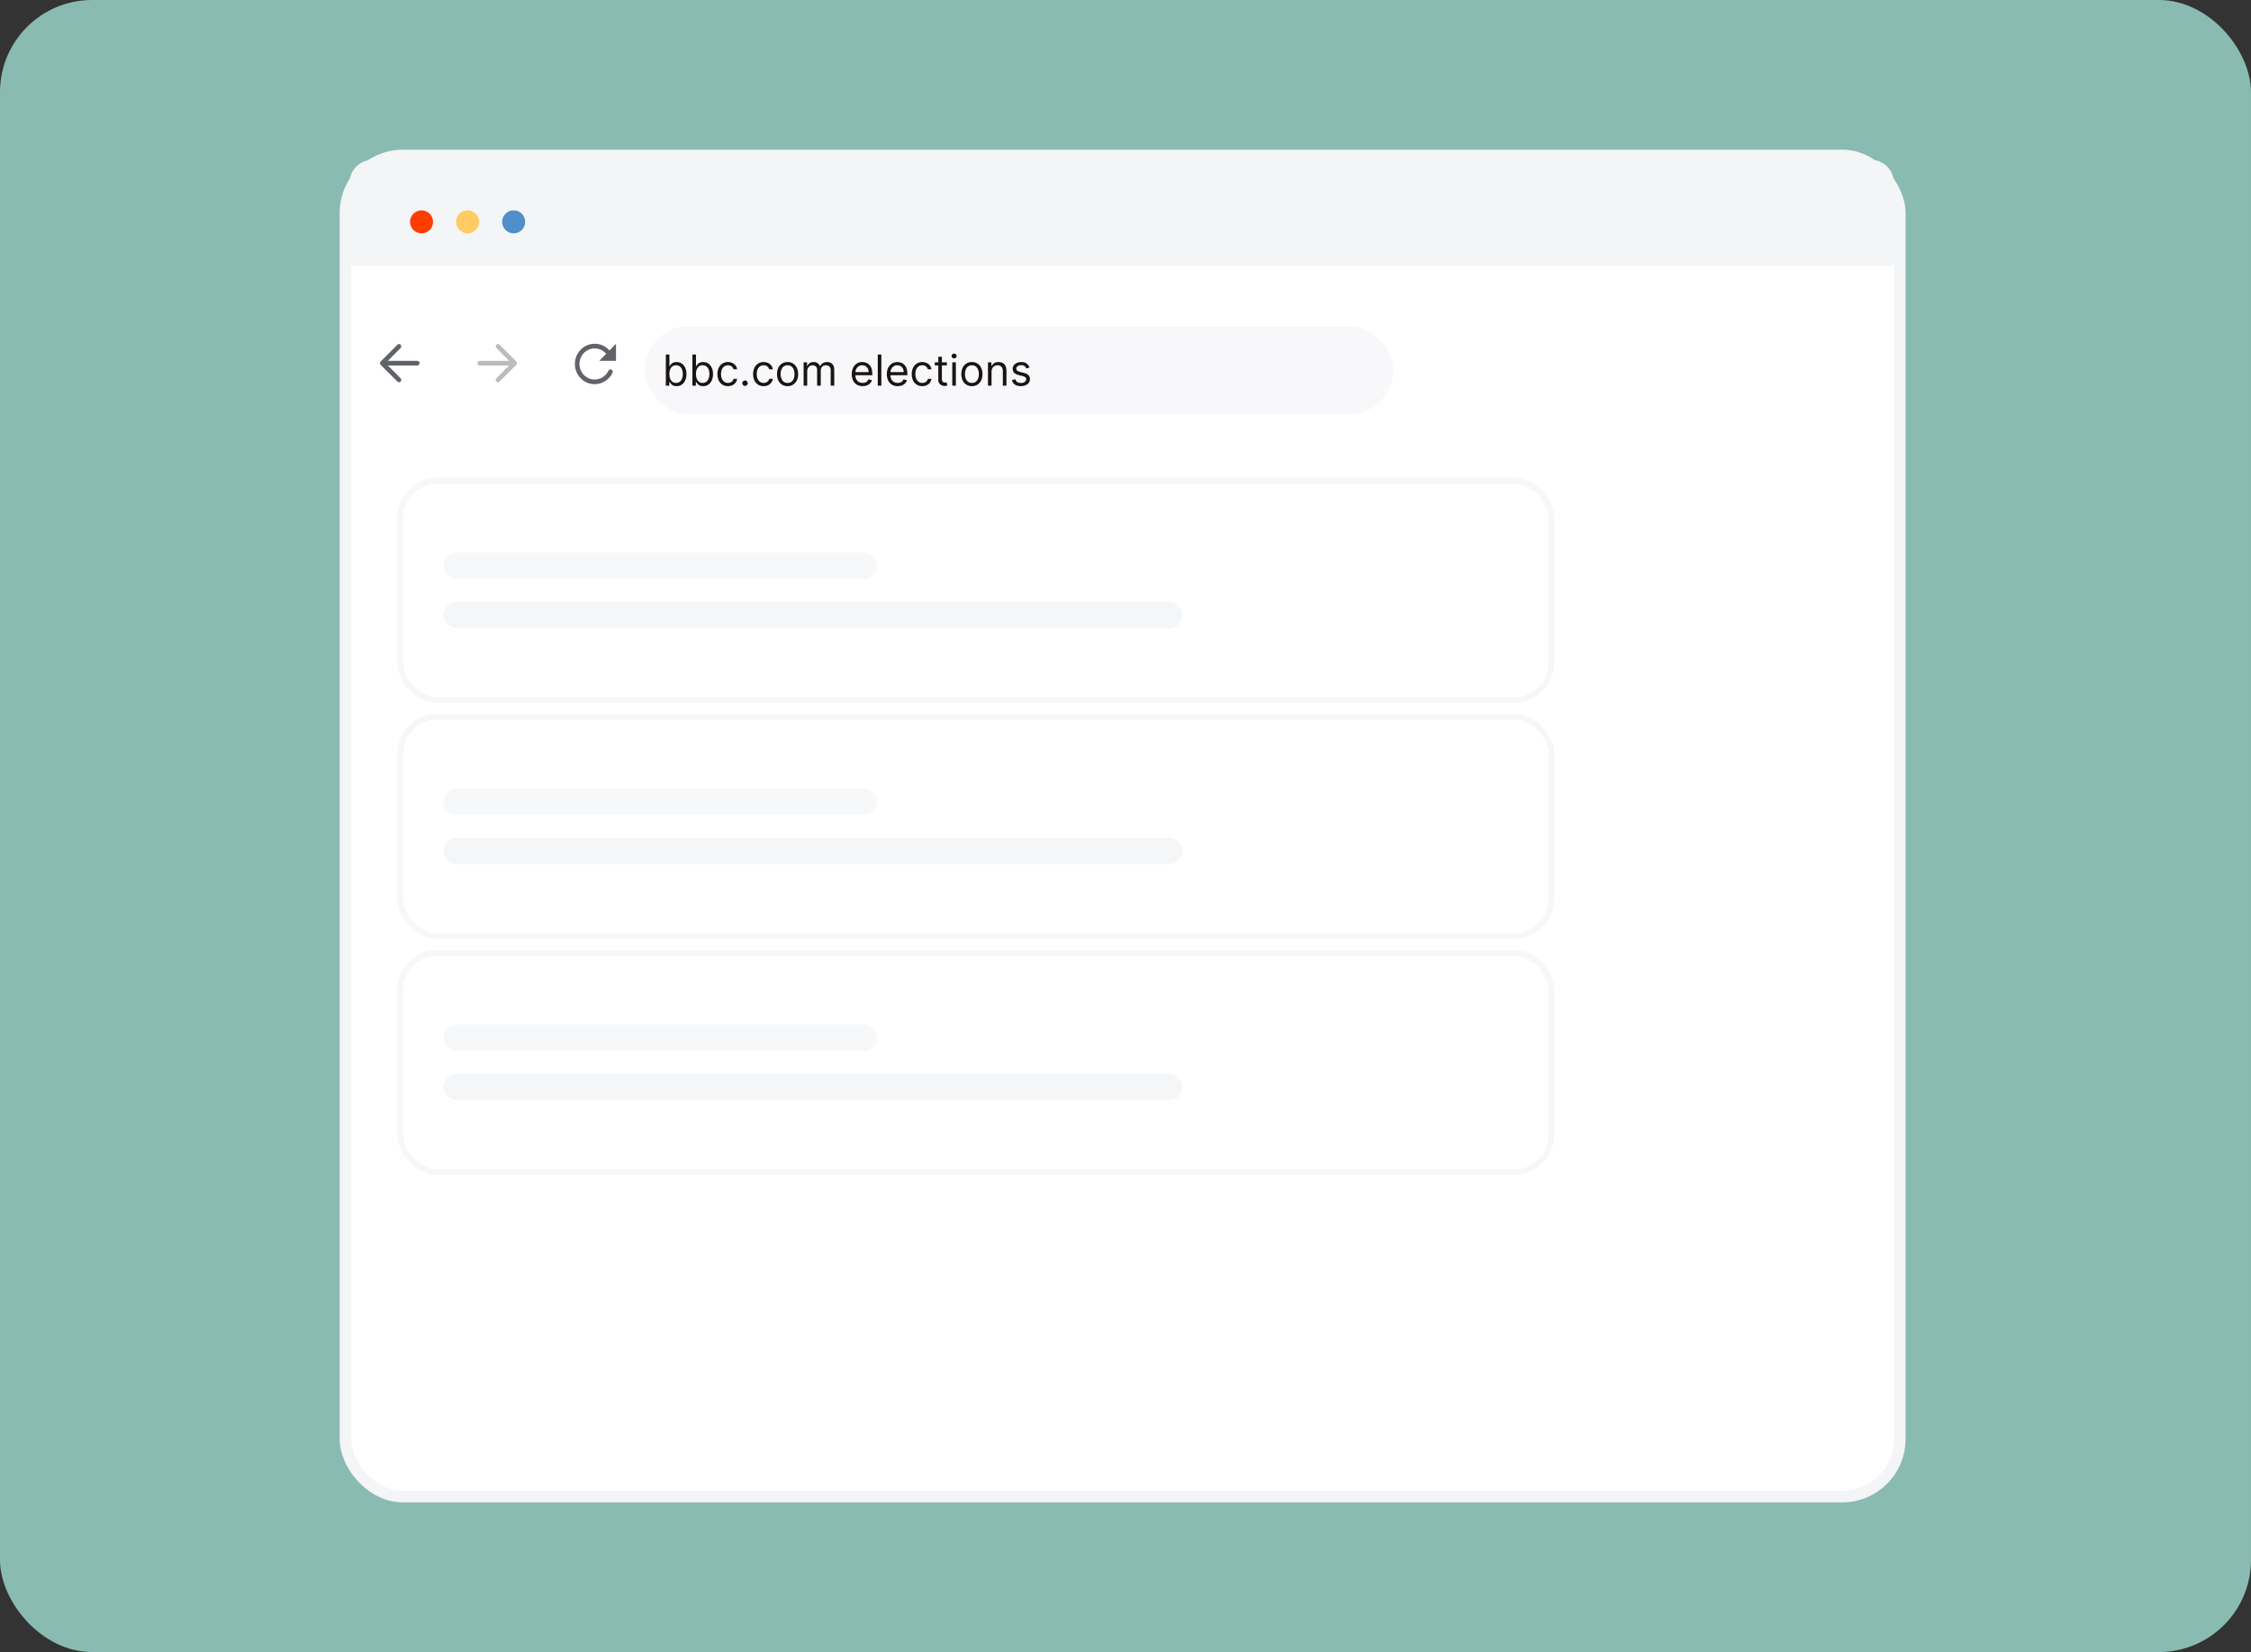
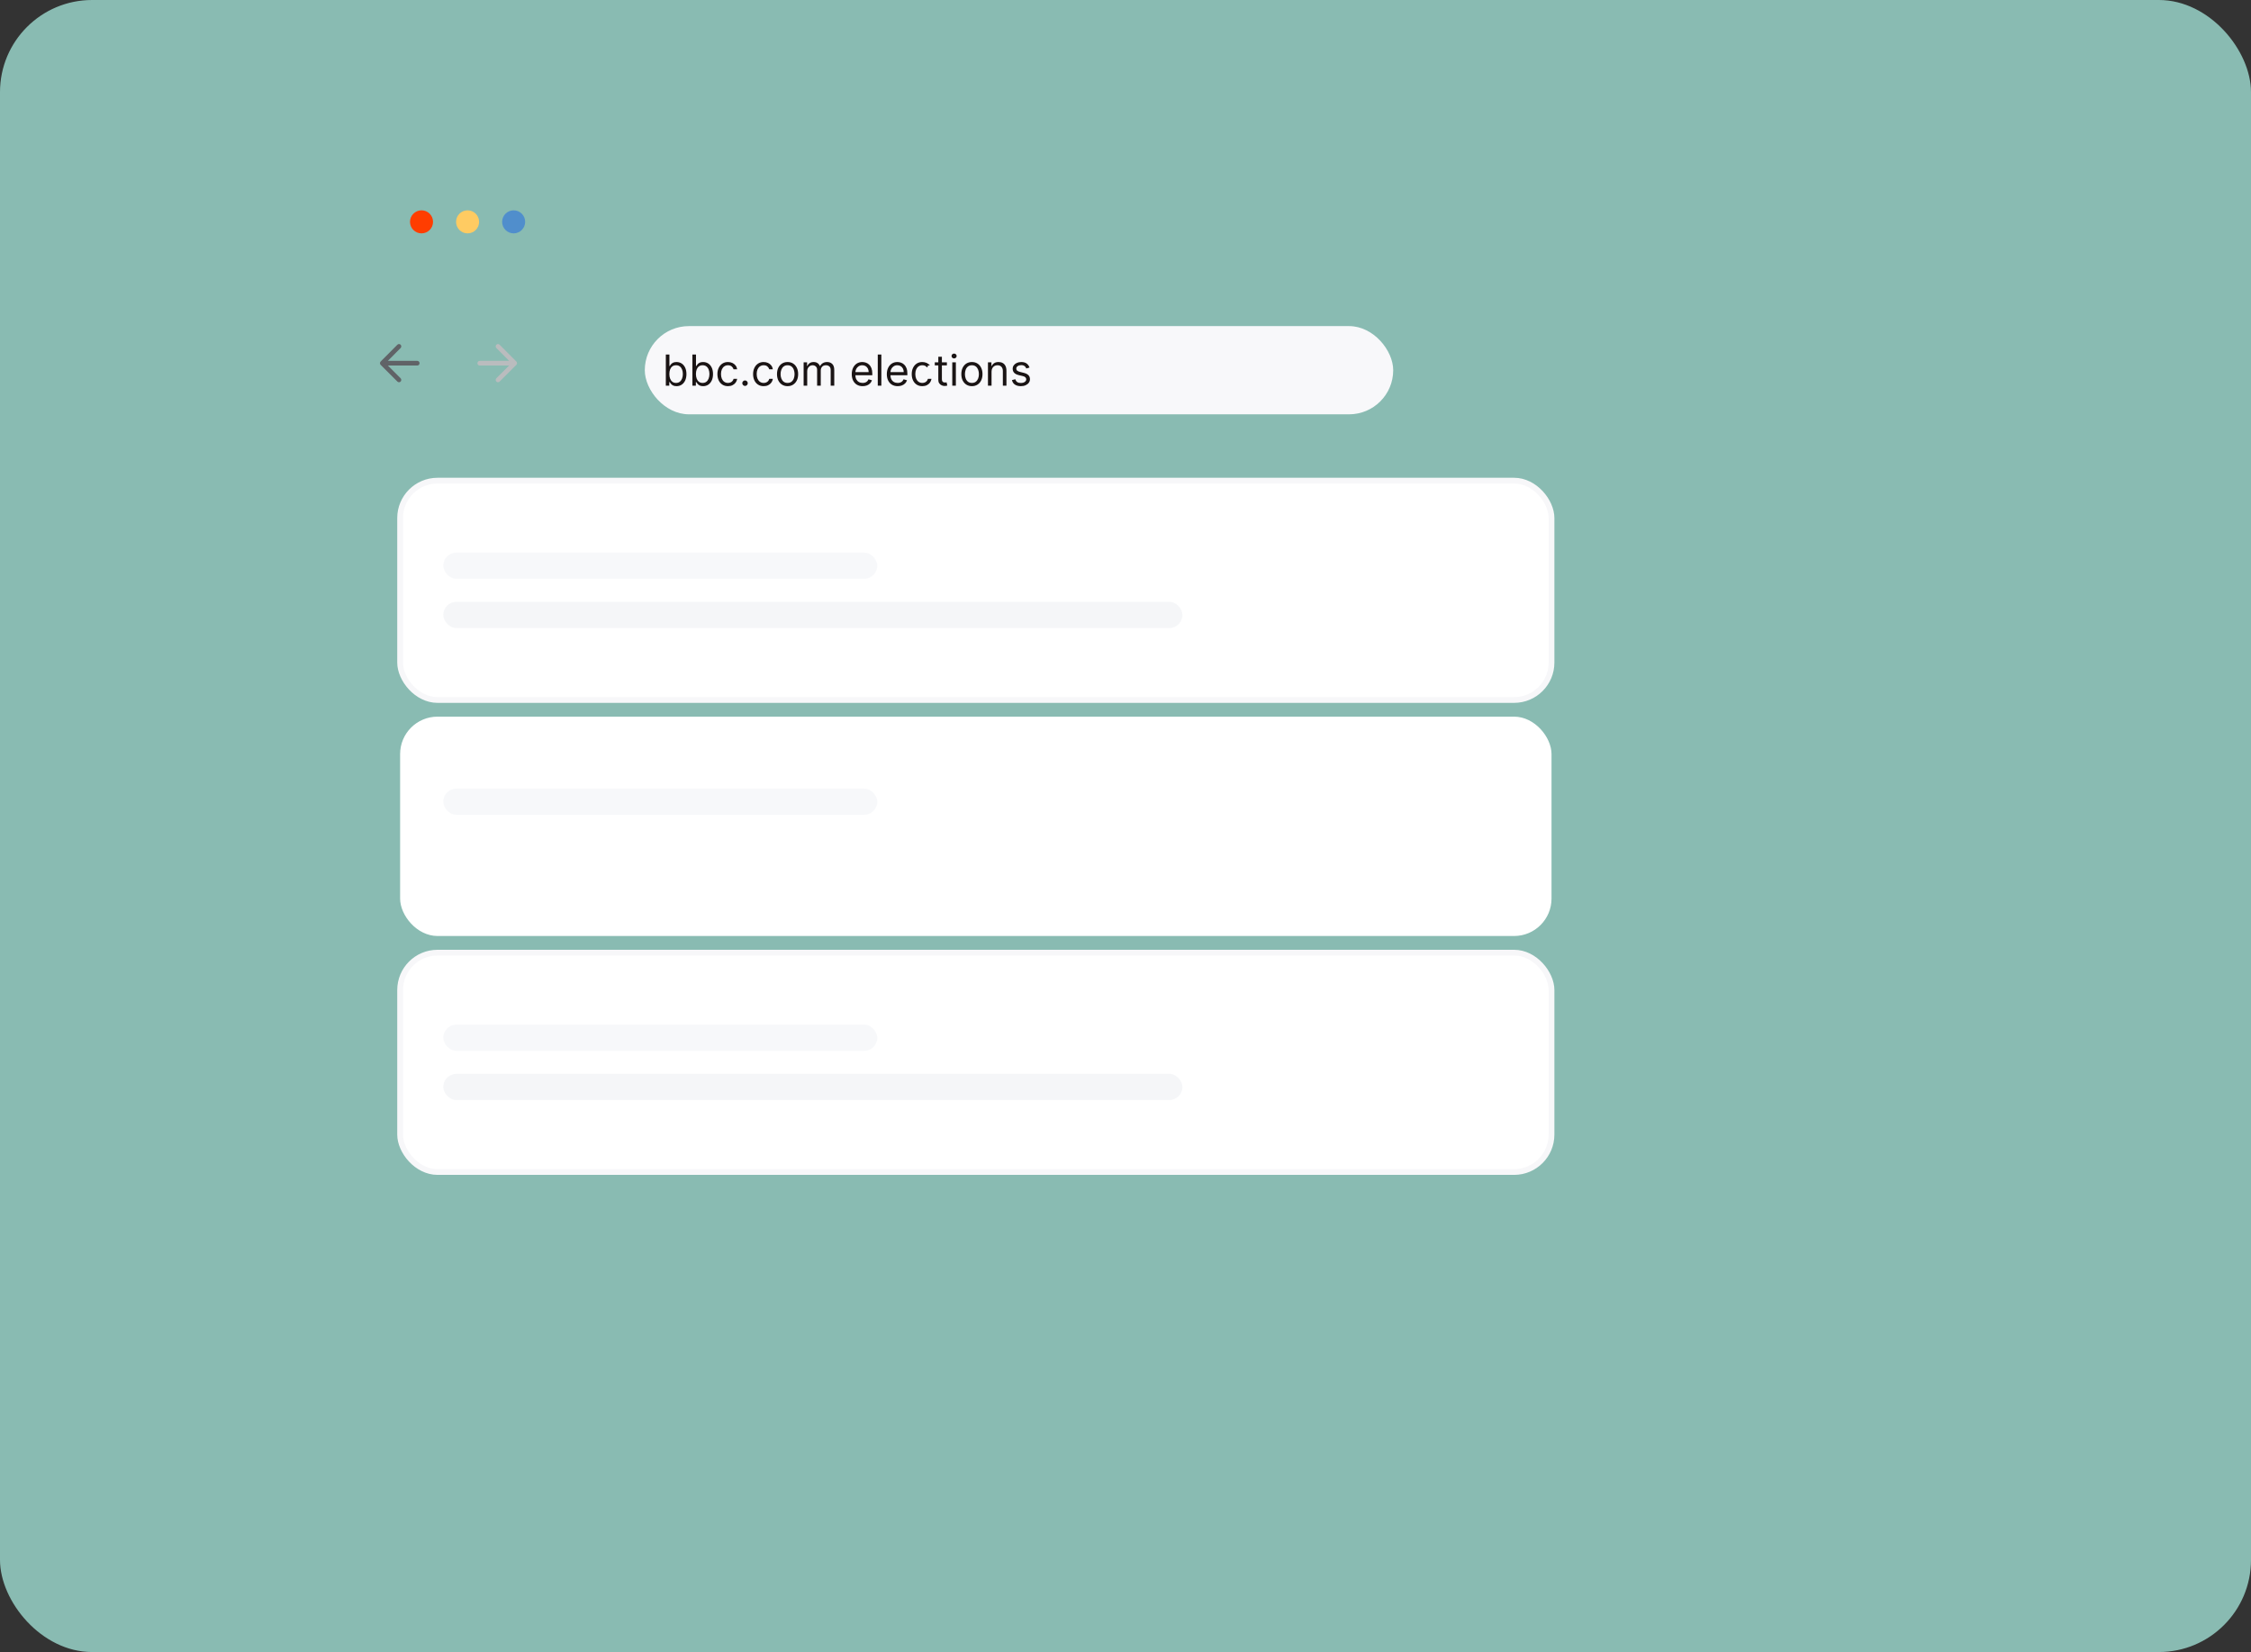
<svg xmlns="http://www.w3.org/2000/svg" width="391" height="287" viewBox="0 0 391 287" fill="none">
  <rect x="0" y="0" width="391" height="287" fill="#333333" stroke="none" />
  <g clip-path="url(#clip0_1834_1815)">
    <rect width="391" height="287" rx="16" fill="#89BBB2" />
    <g clip-path="url(#clip1_1834_1815)">
      <rect x="60" y="27" width="270" height="233" rx="10" fill="white" stroke="#F3F5F7" stroke-width="2" />
    </g>
    <path fill-rule="evenodd" clip-rule="evenodd" d="M69.589 59.889C69.743 60.049 69.741 60.306 69.585 60.463L67.366 62.69H72.481C72.7 62.69 72.877 62.872 72.877 63.096C72.877 63.32 72.7 63.501 72.481 63.501H67.371L69.584 65.711C69.74 65.868 69.743 66.124 69.59 66.284C69.437 66.445 69.186 66.448 69.029 66.291L66.12 63.386C66.043 63.31 66 63.205 66 63.096C66 62.987 66.043 62.883 66.119 62.807L69.028 59.884C69.185 59.727 69.436 59.73 69.589 59.889Z" fill="#606367" />
    <path fill-rule="evenodd" clip-rule="evenodd" d="M86.217 59.889C86.064 60.049 86.066 60.306 86.222 60.463L88.44 62.69H83.326C83.107 62.69 82.929 62.872 82.929 63.096C82.929 63.32 83.107 63.501 83.326 63.501H88.436L86.223 65.711C86.066 65.868 86.063 66.124 86.216 66.284C86.37 66.445 86.621 66.448 86.778 66.291L89.687 63.386C89.763 63.31 89.806 63.205 89.807 63.096C89.807 62.987 89.764 62.883 89.688 62.807L86.778 59.884C86.622 59.727 86.371 59.73 86.217 59.889Z" fill="#BABCBE" />
-     <path d="M100.652 63.231C100.652 61.738 101.836 60.528 103.297 60.528C104.094 60.528 104.81 60.889 105.295 61.46L104.091 62.69H107V59.717L105.857 60.885C105.228 60.169 104.314 59.717 103.297 59.717C101.398 59.717 99.858 61.29 99.858 63.231C99.858 65.171 101.398 66.744 103.297 66.744C104.661 66.744 105.839 65.933 106.394 64.759C106.49 64.557 106.407 64.315 106.21 64.217C106.013 64.12 105.775 64.204 105.68 64.406C105.252 65.311 104.345 65.933 103.297 65.933C101.836 65.933 100.652 64.724 100.652 63.231Z" fill="#606367" />
-     <path d="M60.72 31.757C60.72 29.548 62.511 27.757 64.72 27.757H324.964C327.173 27.757 328.964 29.548 328.964 31.757V46.204H60.72V31.757Z" fill="#F3F5F7" />
    <circle cx="73.22" cy="38.541" r="2" fill="#FF3D00" />
    <circle cx="81.22" cy="38.541" r="2" fill="#FFCB62" />
    <circle cx="89.22" cy="38.541" r="2" fill="#508ECC" />
    <rect x="112" y="56.652" width="130" height="15.326" rx="7.663" fill="#F8F8FA" />
-     <path d="M115.655 67V61.594H116.278V63.59H116.33C116.376 63.519 116.439 63.429 116.52 63.32C116.603 63.209 116.721 63.111 116.874 63.025C117.029 62.937 117.238 62.893 117.502 62.893C117.844 62.893 118.145 62.978 118.405 63.149C118.666 63.319 118.869 63.561 119.015 63.875C119.161 64.188 119.234 64.557 119.234 64.983C119.234 65.413 119.161 65.785 119.015 66.1C118.869 66.413 118.666 66.656 118.408 66.828C118.149 66.999 117.851 67.085 117.513 67.085C117.253 67.085 117.044 67.041 116.887 66.955C116.731 66.867 116.61 66.768 116.526 66.657C116.441 66.544 116.376 66.451 116.33 66.377H116.256V67H115.655ZM116.267 64.973C116.267 65.279 116.312 65.549 116.402 65.783C116.491 66.015 116.623 66.198 116.795 66.329C116.967 66.46 117.179 66.525 117.428 66.525C117.689 66.525 117.906 66.456 118.08 66.319C118.256 66.18 118.388 65.993 118.476 65.759C118.566 65.524 118.611 65.261 118.611 64.973C118.611 64.688 118.567 64.431 118.479 64.202C118.393 63.971 118.262 63.789 118.086 63.656C117.912 63.52 117.692 63.452 117.428 63.452C117.175 63.452 116.962 63.517 116.79 63.645C116.617 63.772 116.487 63.949 116.399 64.178C116.311 64.405 116.267 64.67 116.267 64.973ZM120.271 67V61.594H120.894V63.59H120.947C120.993 63.519 121.056 63.429 121.137 63.32C121.22 63.209 121.338 63.111 121.491 63.025C121.646 62.937 121.855 62.893 122.119 62.893C122.461 62.893 122.761 62.978 123.022 63.149C123.282 63.319 123.486 63.561 123.632 63.875C123.778 64.188 123.851 64.557 123.851 64.983C123.851 65.413 123.778 65.785 123.632 66.1C123.486 66.413 123.283 66.656 123.025 66.828C122.766 66.999 122.468 67.085 122.13 67.085C121.869 67.085 121.661 67.041 121.504 66.955C121.347 66.867 121.227 66.768 121.142 66.657C121.058 66.544 120.993 66.451 120.947 66.377H120.873V67H120.271ZM120.884 64.973C120.884 65.279 120.929 65.549 121.018 65.783C121.108 66.015 121.239 66.198 121.412 66.329C121.584 66.46 121.795 66.525 122.045 66.525C122.306 66.525 122.523 66.456 122.697 66.319C122.873 66.18 123.005 65.993 123.093 65.759C123.183 65.524 123.228 65.261 123.228 64.973C123.228 64.688 123.184 64.431 123.096 64.202C123.01 63.971 122.878 63.789 122.703 63.656C122.528 63.52 122.309 63.452 122.045 63.452C121.792 63.452 121.579 63.517 121.406 63.645C121.234 63.772 121.104 63.949 121.016 64.178C120.928 64.405 120.884 64.67 120.884 64.973ZM126.451 67.085C126.071 67.085 125.743 66.995 125.469 66.815C125.194 66.636 124.983 66.388 124.835 66.073C124.688 65.758 124.614 65.399 124.614 64.994C124.614 64.582 124.689 64.219 124.841 63.904C124.994 63.587 125.207 63.34 125.479 63.162C125.754 62.983 126.074 62.893 126.44 62.893C126.725 62.893 126.982 62.946 127.211 63.051C127.44 63.157 127.627 63.304 127.773 63.495C127.919 63.685 128.01 63.906 128.045 64.16H127.422C127.375 63.975 127.269 63.811 127.105 63.669C126.944 63.525 126.725 63.452 126.451 63.452C126.208 63.452 125.995 63.516 125.812 63.642C125.631 63.767 125.489 63.944 125.387 64.173C125.287 64.4 125.237 64.666 125.237 64.973C125.237 65.286 125.286 65.559 125.384 65.791C125.485 66.023 125.625 66.204 125.807 66.332C125.99 66.461 126.204 66.525 126.451 66.525C126.613 66.525 126.76 66.497 126.892 66.44C127.024 66.384 127.135 66.303 127.227 66.198C127.318 66.092 127.383 65.965 127.422 65.817H128.045C128.01 66.057 127.923 66.272 127.784 66.464C127.647 66.654 127.464 66.805 127.237 66.918C127.012 67.029 126.75 67.085 126.451 67.085ZM129.41 67.042C129.28 67.042 129.168 66.996 129.075 66.902C128.981 66.809 128.935 66.697 128.935 66.567C128.935 66.437 128.981 66.325 129.075 66.232C129.168 66.139 129.28 66.092 129.41 66.092C129.54 66.092 129.652 66.139 129.745 66.232C129.838 66.325 129.885 66.437 129.885 66.567C129.885 66.653 129.863 66.733 129.819 66.805C129.777 66.877 129.72 66.935 129.647 66.979C129.577 67.021 129.498 67.042 129.41 67.042ZM132.65 67.085C132.27 67.085 131.943 66.995 131.668 66.815C131.394 66.636 131.182 66.388 131.035 66.073C130.887 65.758 130.813 65.399 130.813 64.994C130.813 64.582 130.888 64.219 131.04 63.904C131.193 63.587 131.406 63.34 131.679 63.162C131.953 62.983 132.273 62.893 132.639 62.893C132.925 62.893 133.181 62.946 133.41 63.051C133.639 63.157 133.826 63.304 133.972 63.495C134.119 63.685 134.209 63.906 134.244 64.16H133.621C133.574 63.975 133.468 63.811 133.305 63.669C133.143 63.525 132.925 63.452 132.65 63.452C132.407 63.452 132.194 63.516 132.011 63.642C131.83 63.767 131.688 63.944 131.586 64.173C131.486 64.4 131.436 64.666 131.436 64.973C131.436 65.286 131.485 65.559 131.584 65.791C131.684 66.023 131.825 66.204 132.006 66.332C132.189 66.461 132.404 66.525 132.65 66.525C132.812 66.525 132.959 66.497 133.091 66.44C133.223 66.384 133.335 66.303 133.426 66.198C133.518 66.092 133.583 65.965 133.621 65.817H134.244C134.209 66.057 134.122 66.272 133.983 66.464C133.846 66.654 133.664 66.805 133.437 66.918C133.211 67.029 132.949 67.085 132.65 67.085ZM136.802 67.085C136.436 67.085 136.115 66.997 135.839 66.823C135.564 66.649 135.35 66.405 135.195 66.092C135.042 65.779 134.965 65.413 134.965 64.994C134.965 64.572 135.042 64.203 135.195 63.888C135.35 63.573 135.564 63.328 135.839 63.154C136.115 62.98 136.436 62.893 136.802 62.893C137.168 62.893 137.489 62.98 137.763 63.154C138.039 63.328 138.254 63.573 138.407 63.888C138.562 64.203 138.639 64.572 138.639 64.994C138.639 65.413 138.562 65.779 138.407 66.092C138.254 66.405 138.039 66.649 137.763 66.823C137.489 66.997 137.168 67.085 136.802 67.085ZM136.802 66.525C137.08 66.525 137.309 66.454 137.489 66.311C137.668 66.168 137.801 65.981 137.887 65.749C137.973 65.516 138.016 65.265 138.016 64.994C138.016 64.723 137.973 64.47 137.887 64.236C137.801 64.002 137.668 63.813 137.489 63.669C137.309 63.525 137.08 63.452 136.802 63.452C136.524 63.452 136.295 63.525 136.116 63.669C135.936 63.813 135.804 64.002 135.717 64.236C135.631 64.47 135.588 64.723 135.588 64.994C135.588 65.265 135.631 65.516 135.717 65.749C135.804 65.981 135.936 66.168 136.116 66.311C136.295 66.454 136.524 66.525 136.802 66.525ZM139.59 67V62.946H140.192V63.579H140.245C140.329 63.363 140.466 63.194 140.654 63.075C140.842 62.953 141.069 62.893 141.332 62.893C141.6 62.893 141.823 62.953 142 63.075C142.18 63.194 142.32 63.363 142.42 63.579H142.462C142.566 63.37 142.722 63.203 142.929 63.08C143.137 62.955 143.386 62.893 143.677 62.893C144.039 62.893 144.336 63.006 144.566 63.233C144.797 63.459 144.912 63.809 144.912 64.286V67H144.289V64.286C144.289 63.987 144.207 63.773 144.043 63.645C143.88 63.517 143.687 63.452 143.465 63.452C143.18 63.452 142.959 63.538 142.803 63.711C142.646 63.882 142.568 64.098 142.568 64.36V67H141.934V64.223C141.934 63.993 141.86 63.807 141.71 63.666C141.56 63.524 141.368 63.452 141.132 63.452C140.97 63.452 140.819 63.495 140.678 63.582C140.539 63.668 140.426 63.788 140.34 63.941C140.256 64.092 140.213 64.267 140.213 64.466V67H139.59ZM149.841 67.085C149.451 67.085 149.114 66.998 148.83 66.826C148.549 66.652 148.332 66.409 148.178 66.097C148.027 65.784 147.951 65.42 147.951 65.004C147.951 64.589 148.027 64.223 148.178 63.906C148.332 63.588 148.544 63.34 148.817 63.162C149.092 62.983 149.412 62.893 149.778 62.893C149.989 62.893 150.198 62.928 150.404 62.998C150.61 63.069 150.797 63.183 150.966 63.341C151.135 63.498 151.269 63.706 151.37 63.964C151.47 64.223 151.52 64.542 151.52 64.92V65.184H148.395V64.645H150.887C150.887 64.417 150.841 64.213 150.749 64.033C150.66 63.853 150.531 63.712 150.364 63.608C150.199 63.504 150.003 63.452 149.778 63.452C149.53 63.452 149.315 63.514 149.134 63.637C148.954 63.758 148.816 63.917 148.72 64.112C148.623 64.308 148.574 64.517 148.574 64.74V65.1C148.574 65.406 148.627 65.665 148.733 65.878C148.84 66.089 148.989 66.25 149.179 66.361C149.369 66.47 149.59 66.525 149.841 66.525C150.005 66.525 150.153 66.502 150.285 66.456C150.419 66.409 150.534 66.338 150.631 66.245C150.727 66.15 150.802 66.032 150.855 65.891L151.457 66.06C151.394 66.264 151.287 66.444 151.137 66.599C150.988 66.752 150.803 66.871 150.583 66.958C150.363 67.042 150.116 67.085 149.841 67.085ZM153.091 61.594V67H152.468V61.594H153.091ZM155.932 67.085C155.541 67.085 155.204 66.998 154.921 66.826C154.639 66.652 154.422 66.409 154.269 66.097C154.117 65.784 154.042 65.42 154.042 65.004C154.042 64.589 154.117 64.223 154.269 63.906C154.422 63.588 154.635 63.34 154.908 63.162C155.182 62.983 155.502 62.893 155.868 62.893C156.08 62.893 156.288 62.928 156.494 62.998C156.7 63.069 156.887 63.183 157.056 63.341C157.225 63.498 157.36 63.706 157.46 63.964C157.56 64.223 157.611 64.542 157.611 64.92V65.184H154.485V64.645H156.977C156.977 64.417 156.931 64.213 156.84 64.033C156.75 63.853 156.622 63.712 156.454 63.608C156.289 63.504 156.094 63.452 155.868 63.452C155.62 63.452 155.406 63.514 155.224 63.637C155.045 63.758 154.907 63.917 154.81 64.112C154.713 64.308 154.665 64.517 154.665 64.74V65.1C154.665 65.406 154.718 65.665 154.823 65.878C154.93 66.089 155.079 66.25 155.269 66.361C155.459 66.47 155.68 66.525 155.932 66.525C156.095 66.525 156.243 66.502 156.375 66.456C156.509 66.409 156.624 66.338 156.721 66.245C156.818 66.15 156.893 66.032 156.945 65.891L157.547 66.06C157.484 66.264 157.377 66.444 157.228 66.599C157.078 66.752 156.893 66.871 156.673 66.958C156.454 67.042 156.206 67.085 155.932 67.085ZM160.205 67.085C159.825 67.085 159.498 66.995 159.223 66.815C158.949 66.636 158.738 66.388 158.59 66.073C158.442 65.758 158.368 65.399 158.368 64.994C158.368 64.582 158.444 64.219 158.595 63.904C158.748 63.587 158.961 63.34 159.234 63.162C159.508 62.983 159.829 62.893 160.195 62.893C160.48 62.893 160.737 62.946 160.966 63.051C161.194 63.157 161.382 63.304 161.528 63.495C161.674 63.685 161.764 63.906 161.8 64.16H161.177C161.129 63.975 161.024 63.811 160.86 63.669C160.698 63.525 160.48 63.452 160.205 63.452C159.962 63.452 159.75 63.516 159.567 63.642C159.385 63.767 159.244 63.944 159.142 64.173C159.041 64.4 158.991 64.666 158.991 64.973C158.991 65.286 159.04 65.559 159.139 65.791C159.239 66.023 159.38 66.204 159.561 66.332C159.744 66.461 159.959 66.525 160.205 66.525C160.367 66.525 160.514 66.497 160.646 66.44C160.778 66.384 160.89 66.303 160.981 66.198C161.073 66.092 161.138 65.965 161.177 65.817H161.8C161.764 66.057 161.677 66.272 161.538 66.464C161.401 66.654 161.219 66.805 160.992 66.918C160.767 67.029 160.505 67.085 160.205 67.085ZM164.474 62.946V63.473H162.372V62.946H164.474ZM162.985 61.974H163.608V65.839C163.608 66.014 163.633 66.147 163.684 66.234C163.737 66.321 163.804 66.379 163.885 66.409C163.968 66.437 164.055 66.451 164.146 66.451C164.215 66.451 164.271 66.447 164.315 66.44C164.359 66.432 164.394 66.425 164.421 66.419L164.548 66.979C164.505 66.995 164.446 67.011 164.371 67.026C164.295 67.044 164.199 67.053 164.083 67.053C163.907 67.053 163.735 67.015 163.566 66.939C163.398 66.864 163.259 66.748 163.149 66.594C163.039 66.439 162.985 66.243 162.985 66.007V61.974ZM165.411 67V62.946H166.034V67H165.411ZM165.727 62.27C165.606 62.27 165.501 62.228 165.413 62.146C165.327 62.063 165.284 61.964 165.284 61.847C165.284 61.731 165.327 61.632 165.413 61.549C165.501 61.466 165.606 61.425 165.727 61.425C165.849 61.425 165.953 61.466 166.039 61.549C166.127 61.632 166.171 61.731 166.171 61.847C166.171 61.964 166.127 62.063 166.039 62.146C165.953 62.228 165.849 62.27 165.727 62.27ZM168.822 67.085C168.456 67.085 168.135 66.997 167.858 66.823C167.584 66.649 167.369 66.405 167.214 66.092C167.061 65.779 166.985 65.413 166.985 64.994C166.985 64.572 167.061 64.203 167.214 63.888C167.369 63.573 167.584 63.328 167.858 63.154C168.135 62.98 168.456 62.893 168.822 62.893C169.188 62.893 169.508 62.98 169.783 63.154C170.059 63.328 170.274 63.573 170.427 63.888C170.582 64.203 170.659 64.572 170.659 64.994C170.659 65.413 170.582 65.779 170.427 66.092C170.274 66.405 170.059 66.649 169.783 66.823C169.508 66.997 169.188 67.085 168.822 67.085ZM168.822 66.525C169.1 66.525 169.329 66.454 169.508 66.311C169.688 66.168 169.82 65.981 169.907 65.749C169.993 65.516 170.036 65.265 170.036 64.994C170.036 64.723 169.993 64.47 169.907 64.236C169.82 64.002 169.688 63.813 169.508 63.669C169.329 63.525 169.1 63.452 168.822 63.452C168.544 63.452 168.315 63.525 168.136 63.669C167.956 63.813 167.823 64.002 167.737 64.236C167.651 64.47 167.608 64.723 167.608 64.994C167.608 65.265 167.651 65.516 167.737 65.749C167.823 65.981 167.956 66.168 168.136 66.311C168.315 66.454 168.544 66.525 168.822 66.525ZM172.233 64.561V67H171.61V62.946H172.212V63.579H172.265C172.36 63.373 172.504 63.208 172.697 63.083C172.891 62.956 173.141 62.893 173.447 62.893C173.722 62.893 173.962 62.949 174.168 63.062C174.374 63.172 174.534 63.341 174.648 63.569C174.763 63.794 174.82 64.079 174.82 64.424V67H174.197V64.466C174.197 64.147 174.114 63.899 173.949 63.722C173.783 63.542 173.556 63.452 173.268 63.452C173.069 63.452 172.891 63.495 172.734 63.582C172.58 63.668 172.457 63.794 172.368 63.959C172.278 64.124 172.233 64.325 172.233 64.561ZM178.83 63.853L178.27 64.012C178.235 63.919 178.183 63.828 178.115 63.74C178.048 63.65 177.956 63.576 177.84 63.518C177.724 63.46 177.575 63.431 177.394 63.431C177.146 63.431 176.939 63.488 176.774 63.603C176.61 63.715 176.528 63.859 176.528 64.033C176.528 64.188 176.585 64.31 176.697 64.4C176.81 64.49 176.986 64.564 177.225 64.624L177.827 64.772C178.19 64.86 178.46 64.995 178.637 65.176C178.815 65.356 178.904 65.587 178.904 65.87C178.904 66.103 178.837 66.31 178.703 66.493C178.571 66.676 178.387 66.82 178.149 66.926C177.911 67.032 177.635 67.085 177.32 67.085C176.907 67.085 176.564 66.995 176.293 66.815C176.022 66.636 175.851 66.374 175.779 66.029L176.37 65.881C176.426 66.099 176.533 66.263 176.689 66.372C176.848 66.481 177.054 66.535 177.31 66.535C177.6 66.535 177.831 66.474 178.001 66.351C178.174 66.226 178.26 66.076 178.26 65.902C178.26 65.761 178.211 65.643 178.112 65.548C178.014 65.451 177.862 65.379 177.658 65.332L176.982 65.173C176.611 65.085 176.338 64.949 176.164 64.764C175.992 64.578 175.905 64.344 175.905 64.065C175.905 63.836 175.97 63.634 176.098 63.458C176.228 63.282 176.405 63.144 176.629 63.043C176.854 62.943 177.109 62.893 177.394 62.893C177.795 62.893 178.11 62.981 178.339 63.157C178.57 63.333 178.733 63.565 178.83 63.853Z" fill="#1A1414" />
+     <path d="M115.655 67V61.594H116.278V63.59H116.33C116.376 63.519 116.439 63.429 116.52 63.32C116.603 63.209 116.721 63.111 116.874 63.025C117.029 62.937 117.238 62.893 117.502 62.893C117.844 62.893 118.145 62.978 118.405 63.149C118.666 63.319 118.869 63.561 119.015 63.875C119.161 64.188 119.234 64.557 119.234 64.983C119.234 65.413 119.161 65.785 119.015 66.1C118.869 66.413 118.666 66.656 118.408 66.828C118.149 66.999 117.851 67.085 117.513 67.085C117.253 67.085 117.044 67.041 116.887 66.955C116.731 66.867 116.61 66.768 116.526 66.657C116.441 66.544 116.376 66.451 116.33 66.377H116.256V67H115.655ZM116.267 64.973C116.267 65.279 116.312 65.549 116.402 65.783C116.491 66.015 116.623 66.198 116.795 66.329C116.967 66.46 117.179 66.525 117.428 66.525C117.689 66.525 117.906 66.456 118.08 66.319C118.256 66.18 118.388 65.993 118.476 65.759C118.566 65.524 118.611 65.261 118.611 64.973C118.611 64.688 118.567 64.431 118.479 64.202C118.393 63.971 118.262 63.789 118.086 63.656C117.912 63.52 117.692 63.452 117.428 63.452C117.175 63.452 116.962 63.517 116.79 63.645C116.617 63.772 116.487 63.949 116.399 64.178C116.311 64.405 116.267 64.67 116.267 64.973ZM120.271 67V61.594H120.894V63.59H120.947C120.993 63.519 121.056 63.429 121.137 63.32C121.22 63.209 121.338 63.111 121.491 63.025C121.646 62.937 121.855 62.893 122.119 62.893C122.461 62.893 122.761 62.978 123.022 63.149C123.282 63.319 123.486 63.561 123.632 63.875C123.778 64.188 123.851 64.557 123.851 64.983C123.851 65.413 123.778 65.785 123.632 66.1C123.486 66.413 123.283 66.656 123.025 66.828C122.766 66.999 122.468 67.085 122.13 67.085C121.869 67.085 121.661 67.041 121.504 66.955C121.347 66.867 121.227 66.768 121.142 66.657C121.058 66.544 120.993 66.451 120.947 66.377H120.873V67H120.271ZM120.884 64.973C120.884 65.279 120.929 65.549 121.018 65.783C121.108 66.015 121.239 66.198 121.412 66.329C121.584 66.46 121.795 66.525 122.045 66.525C122.306 66.525 122.523 66.456 122.697 66.319C122.873 66.18 123.005 65.993 123.093 65.759C123.183 65.524 123.228 65.261 123.228 64.973C123.228 64.688 123.184 64.431 123.096 64.202C123.01 63.971 122.878 63.789 122.703 63.656C122.528 63.52 122.309 63.452 122.045 63.452C121.792 63.452 121.579 63.517 121.406 63.645C121.234 63.772 121.104 63.949 121.016 64.178C120.928 64.405 120.884 64.67 120.884 64.973ZM126.451 67.085C126.071 67.085 125.743 66.995 125.469 66.815C125.194 66.636 124.983 66.388 124.835 66.073C124.688 65.758 124.614 65.399 124.614 64.994C124.614 64.582 124.689 64.219 124.841 63.904C124.994 63.587 125.207 63.34 125.479 63.162C125.754 62.983 126.074 62.893 126.44 62.893C126.725 62.893 126.982 62.946 127.211 63.051C127.44 63.157 127.627 63.304 127.773 63.495C127.919 63.685 128.01 63.906 128.045 64.16H127.422C127.375 63.975 127.269 63.811 127.105 63.669C126.944 63.525 126.725 63.452 126.451 63.452C126.208 63.452 125.995 63.516 125.812 63.642C125.631 63.767 125.489 63.944 125.387 64.173C125.287 64.4 125.237 64.666 125.237 64.973C125.237 65.286 125.286 65.559 125.384 65.791C125.485 66.023 125.625 66.204 125.807 66.332C125.99 66.461 126.204 66.525 126.451 66.525C126.613 66.525 126.76 66.497 126.892 66.44C127.024 66.384 127.135 66.303 127.227 66.198C127.318 66.092 127.383 65.965 127.422 65.817H128.045C128.01 66.057 127.923 66.272 127.784 66.464C127.647 66.654 127.464 66.805 127.237 66.918C127.012 67.029 126.75 67.085 126.451 67.085ZM129.41 67.042C129.28 67.042 129.168 66.996 129.075 66.902C128.981 66.809 128.935 66.697 128.935 66.567C128.935 66.437 128.981 66.325 129.075 66.232C129.168 66.139 129.28 66.092 129.41 66.092C129.54 66.092 129.652 66.139 129.745 66.232C129.838 66.325 129.885 66.437 129.885 66.567C129.885 66.653 129.863 66.733 129.819 66.805C129.777 66.877 129.72 66.935 129.647 66.979C129.577 67.021 129.498 67.042 129.41 67.042ZM132.65 67.085C132.27 67.085 131.943 66.995 131.668 66.815C131.394 66.636 131.182 66.388 131.035 66.073C130.887 65.758 130.813 65.399 130.813 64.994C130.813 64.582 130.888 64.219 131.04 63.904C131.193 63.587 131.406 63.34 131.679 63.162C131.953 62.983 132.273 62.893 132.639 62.893C132.925 62.893 133.181 62.946 133.41 63.051C133.639 63.157 133.826 63.304 133.972 63.495C134.119 63.685 134.209 63.906 134.244 64.16H133.621C133.574 63.975 133.468 63.811 133.305 63.669C133.143 63.525 132.925 63.452 132.65 63.452C132.407 63.452 132.194 63.516 132.011 63.642C131.83 63.767 131.688 63.944 131.586 64.173C131.486 64.4 131.436 64.666 131.436 64.973C131.436 65.286 131.485 65.559 131.584 65.791C131.684 66.023 131.825 66.204 132.006 66.332C132.189 66.461 132.404 66.525 132.65 66.525C132.812 66.525 132.959 66.497 133.091 66.44C133.223 66.384 133.335 66.303 133.426 66.198C133.518 66.092 133.583 65.965 133.621 65.817H134.244C134.209 66.057 134.122 66.272 133.983 66.464C133.846 66.654 133.664 66.805 133.437 66.918C133.211 67.029 132.949 67.085 132.65 67.085ZM136.802 67.085C136.436 67.085 136.115 66.997 135.839 66.823C135.564 66.649 135.35 66.405 135.195 66.092C135.042 65.779 134.965 65.413 134.965 64.994C134.965 64.572 135.042 64.203 135.195 63.888C135.35 63.573 135.564 63.328 135.839 63.154C136.115 62.98 136.436 62.893 136.802 62.893C137.168 62.893 137.489 62.98 137.763 63.154C138.039 63.328 138.254 63.573 138.407 63.888C138.562 64.203 138.639 64.572 138.639 64.994C138.639 65.413 138.562 65.779 138.407 66.092C138.254 66.405 138.039 66.649 137.763 66.823C137.489 66.997 137.168 67.085 136.802 67.085ZM136.802 66.525C137.08 66.525 137.309 66.454 137.489 66.311C137.668 66.168 137.801 65.981 137.887 65.749C137.973 65.516 138.016 65.265 138.016 64.994C138.016 64.723 137.973 64.47 137.887 64.236C137.801 64.002 137.668 63.813 137.489 63.669C137.309 63.525 137.08 63.452 136.802 63.452C136.524 63.452 136.295 63.525 136.116 63.669C135.936 63.813 135.804 64.002 135.717 64.236C135.631 64.47 135.588 64.723 135.588 64.994C135.588 65.265 135.631 65.516 135.717 65.749C135.804 65.981 135.936 66.168 136.116 66.311C136.295 66.454 136.524 66.525 136.802 66.525ZM139.59 67V62.946H140.192V63.579H140.245C140.329 63.363 140.466 63.194 140.654 63.075C140.842 62.953 141.069 62.893 141.332 62.893C141.6 62.893 141.823 62.953 142 63.075C142.18 63.194 142.32 63.363 142.42 63.579H142.462C142.566 63.37 142.722 63.203 142.929 63.08C143.137 62.955 143.386 62.893 143.677 62.893C144.039 62.893 144.336 63.006 144.566 63.233C144.797 63.459 144.912 63.809 144.912 64.286V67H144.289V64.286C144.289 63.987 144.207 63.773 144.043 63.645C143.88 63.517 143.687 63.452 143.465 63.452C143.18 63.452 142.959 63.538 142.803 63.711C142.646 63.882 142.568 64.098 142.568 64.36V67H141.934V64.223C141.934 63.993 141.86 63.807 141.71 63.666C141.56 63.524 141.368 63.452 141.132 63.452C140.97 63.452 140.819 63.495 140.678 63.582C140.539 63.668 140.426 63.788 140.34 63.941C140.256 64.092 140.213 64.267 140.213 64.466V67H139.59ZM149.841 67.085C149.451 67.085 149.114 66.998 148.83 66.826C148.549 66.652 148.332 66.409 148.178 66.097C148.027 65.784 147.951 65.42 147.951 65.004C147.951 64.589 148.027 64.223 148.178 63.906C148.332 63.588 148.544 63.34 148.817 63.162C149.092 62.983 149.412 62.893 149.778 62.893C149.989 62.893 150.198 62.928 150.404 62.998C150.61 63.069 150.797 63.183 150.966 63.341C151.135 63.498 151.269 63.706 151.37 63.964C151.47 64.223 151.52 64.542 151.52 64.92V65.184H148.395V64.645H150.887C150.887 64.417 150.841 64.213 150.749 64.033C150.66 63.853 150.531 63.712 150.364 63.608C150.199 63.504 150.003 63.452 149.778 63.452C149.53 63.452 149.315 63.514 149.134 63.637C148.954 63.758 148.816 63.917 148.72 64.112C148.623 64.308 148.574 64.517 148.574 64.74V65.1C148.574 65.406 148.627 65.665 148.733 65.878C148.84 66.089 148.989 66.25 149.179 66.361C149.369 66.47 149.59 66.525 149.841 66.525C150.005 66.525 150.153 66.502 150.285 66.456C150.419 66.409 150.534 66.338 150.631 66.245C150.727 66.15 150.802 66.032 150.855 65.891L151.457 66.06C151.394 66.264 151.287 66.444 151.137 66.599C150.988 66.752 150.803 66.871 150.583 66.958C150.363 67.042 150.116 67.085 149.841 67.085ZM153.091 61.594V67H152.468V61.594H153.091ZM155.932 67.085C155.541 67.085 155.204 66.998 154.921 66.826C154.639 66.652 154.422 66.409 154.269 66.097C154.117 65.784 154.042 65.42 154.042 65.004C154.042 64.589 154.117 64.223 154.269 63.906C154.422 63.588 154.635 63.34 154.908 63.162C155.182 62.983 155.502 62.893 155.868 62.893C156.08 62.893 156.288 62.928 156.494 62.998C156.7 63.069 156.887 63.183 157.056 63.341C157.225 63.498 157.36 63.706 157.46 63.964C157.56 64.223 157.611 64.542 157.611 64.92V65.184H154.485V64.645H156.977C156.977 64.417 156.931 64.213 156.84 64.033C156.75 63.853 156.622 63.712 156.454 63.608C156.289 63.504 156.094 63.452 155.868 63.452C155.62 63.452 155.406 63.514 155.224 63.637C155.045 63.758 154.907 63.917 154.81 64.112C154.713 64.308 154.665 64.517 154.665 64.74V65.1C154.665 65.406 154.718 65.665 154.823 65.878C154.93 66.089 155.079 66.25 155.269 66.361C155.459 66.47 155.68 66.525 155.932 66.525C156.095 66.525 156.243 66.502 156.375 66.456C156.509 66.409 156.624 66.338 156.721 66.245C156.818 66.15 156.893 66.032 156.945 65.891L157.547 66.06C157.484 66.264 157.377 66.444 157.228 66.599C157.078 66.752 156.893 66.871 156.673 66.958C156.454 67.042 156.206 67.085 155.932 67.085ZM160.205 67.085C159.825 67.085 159.498 66.995 159.223 66.815C158.949 66.636 158.738 66.388 158.59 66.073C158.442 65.758 158.368 65.399 158.368 64.994C158.368 64.582 158.444 64.219 158.595 63.904C158.748 63.587 158.961 63.34 159.234 63.162C159.508 62.983 159.829 62.893 160.195 62.893C160.48 62.893 160.737 62.946 160.966 63.051C161.194 63.157 161.382 63.304 161.528 63.495H161.177C161.129 63.975 161.024 63.811 160.86 63.669C160.698 63.525 160.48 63.452 160.205 63.452C159.962 63.452 159.75 63.516 159.567 63.642C159.385 63.767 159.244 63.944 159.142 64.173C159.041 64.4 158.991 64.666 158.991 64.973C158.991 65.286 159.04 65.559 159.139 65.791C159.239 66.023 159.38 66.204 159.561 66.332C159.744 66.461 159.959 66.525 160.205 66.525C160.367 66.525 160.514 66.497 160.646 66.44C160.778 66.384 160.89 66.303 160.981 66.198C161.073 66.092 161.138 65.965 161.177 65.817H161.8C161.764 66.057 161.677 66.272 161.538 66.464C161.401 66.654 161.219 66.805 160.992 66.918C160.767 67.029 160.505 67.085 160.205 67.085ZM164.474 62.946V63.473H162.372V62.946H164.474ZM162.985 61.974H163.608V65.839C163.608 66.014 163.633 66.147 163.684 66.234C163.737 66.321 163.804 66.379 163.885 66.409C163.968 66.437 164.055 66.451 164.146 66.451C164.215 66.451 164.271 66.447 164.315 66.44C164.359 66.432 164.394 66.425 164.421 66.419L164.548 66.979C164.505 66.995 164.446 67.011 164.371 67.026C164.295 67.044 164.199 67.053 164.083 67.053C163.907 67.053 163.735 67.015 163.566 66.939C163.398 66.864 163.259 66.748 163.149 66.594C163.039 66.439 162.985 66.243 162.985 66.007V61.974ZM165.411 67V62.946H166.034V67H165.411ZM165.727 62.27C165.606 62.27 165.501 62.228 165.413 62.146C165.327 62.063 165.284 61.964 165.284 61.847C165.284 61.731 165.327 61.632 165.413 61.549C165.501 61.466 165.606 61.425 165.727 61.425C165.849 61.425 165.953 61.466 166.039 61.549C166.127 61.632 166.171 61.731 166.171 61.847C166.171 61.964 166.127 62.063 166.039 62.146C165.953 62.228 165.849 62.27 165.727 62.27ZM168.822 67.085C168.456 67.085 168.135 66.997 167.858 66.823C167.584 66.649 167.369 66.405 167.214 66.092C167.061 65.779 166.985 65.413 166.985 64.994C166.985 64.572 167.061 64.203 167.214 63.888C167.369 63.573 167.584 63.328 167.858 63.154C168.135 62.98 168.456 62.893 168.822 62.893C169.188 62.893 169.508 62.98 169.783 63.154C170.059 63.328 170.274 63.573 170.427 63.888C170.582 64.203 170.659 64.572 170.659 64.994C170.659 65.413 170.582 65.779 170.427 66.092C170.274 66.405 170.059 66.649 169.783 66.823C169.508 66.997 169.188 67.085 168.822 67.085ZM168.822 66.525C169.1 66.525 169.329 66.454 169.508 66.311C169.688 66.168 169.82 65.981 169.907 65.749C169.993 65.516 170.036 65.265 170.036 64.994C170.036 64.723 169.993 64.47 169.907 64.236C169.82 64.002 169.688 63.813 169.508 63.669C169.329 63.525 169.1 63.452 168.822 63.452C168.544 63.452 168.315 63.525 168.136 63.669C167.956 63.813 167.823 64.002 167.737 64.236C167.651 64.47 167.608 64.723 167.608 64.994C167.608 65.265 167.651 65.516 167.737 65.749C167.823 65.981 167.956 66.168 168.136 66.311C168.315 66.454 168.544 66.525 168.822 66.525ZM172.233 64.561V67H171.61V62.946H172.212V63.579H172.265C172.36 63.373 172.504 63.208 172.697 63.083C172.891 62.956 173.141 62.893 173.447 62.893C173.722 62.893 173.962 62.949 174.168 63.062C174.374 63.172 174.534 63.341 174.648 63.569C174.763 63.794 174.82 64.079 174.82 64.424V67H174.197V64.466C174.197 64.147 174.114 63.899 173.949 63.722C173.783 63.542 173.556 63.452 173.268 63.452C173.069 63.452 172.891 63.495 172.734 63.582C172.58 63.668 172.457 63.794 172.368 63.959C172.278 64.124 172.233 64.325 172.233 64.561ZM178.83 63.853L178.27 64.012C178.235 63.919 178.183 63.828 178.115 63.74C178.048 63.65 177.956 63.576 177.84 63.518C177.724 63.46 177.575 63.431 177.394 63.431C177.146 63.431 176.939 63.488 176.774 63.603C176.61 63.715 176.528 63.859 176.528 64.033C176.528 64.188 176.585 64.31 176.697 64.4C176.81 64.49 176.986 64.564 177.225 64.624L177.827 64.772C178.19 64.86 178.46 64.995 178.637 65.176C178.815 65.356 178.904 65.587 178.904 65.87C178.904 66.103 178.837 66.31 178.703 66.493C178.571 66.676 178.387 66.82 178.149 66.926C177.911 67.032 177.635 67.085 177.32 67.085C176.907 67.085 176.564 66.995 176.293 66.815C176.022 66.636 175.851 66.374 175.779 66.029L176.37 65.881C176.426 66.099 176.533 66.263 176.689 66.372C176.848 66.481 177.054 66.535 177.31 66.535C177.6 66.535 177.831 66.474 178.001 66.351C178.174 66.226 178.26 66.076 178.26 65.902C178.26 65.761 178.211 65.643 178.112 65.548C178.014 65.451 177.862 65.379 177.658 65.332L176.982 65.173C176.611 65.085 176.338 64.949 176.164 64.764C175.992 64.578 175.905 64.344 175.905 64.065C175.905 63.836 175.97 63.634 176.098 63.458C176.228 63.282 176.405 63.144 176.629 63.043C176.854 62.943 177.109 62.893 177.394 62.893C177.795 62.893 178.11 62.981 178.339 63.157C178.57 63.333 178.733 63.565 178.83 63.853Z" fill="#1A1414" />
    <rect x="69.5" y="83.5" width="200" height="38.107" rx="6.5" fill="white" />
    <rect x="69.5" y="83.5" width="200" height="38.107" rx="6.5" stroke="#F7F7F9" />
    <rect x="77" y="96" width="75.384" height="4.554" rx="2.277" fill="#F0F3F6" fill-opacity="0.5" />
    <rect x="77.001" y="104.554" width="128.387" height="4.554" rx="2.277" fill="#ECEFF3" fill-opacity="0.5" />
    <rect x="69.5" y="124.5" width="200" height="38.107" rx="6.5" fill="white" />
-     <rect x="69.5" y="124.5" width="200" height="38.107" rx="6.5" stroke="#F7F7F9" />
    <rect x="77" y="137" width="75.384" height="4.554" rx="2.277" fill="#F0F3F6" fill-opacity="0.5" />
-     <rect x="77.001" y="145.554" width="128.387" height="4.554" rx="2.277" fill="#ECEFF3" fill-opacity="0.5" />
    <rect x="69.5" y="165.5" width="200" height="38.107" rx="6.5" fill="white" />
    <rect x="69.5" y="165.5" width="200" height="38.107" rx="6.5" stroke="#F7F7F9" />
    <rect x="77" y="178" width="75.384" height="4.554" rx="2.277" fill="#F0F3F6" fill-opacity="0.5" />
    <rect x="77.001" y="186.554" width="128.387" height="4.554" rx="2.277" fill="#ECEFF3" fill-opacity="0.5" />
  </g>
  <defs>
    <clipPath id="clip0_1834_1815">
      <rect width="391" height="287" fill="white" />
    </clipPath>
    <clipPath id="clip1_1834_1815">
-       <rect width="272" height="235" fill="white" transform="translate(59 26)" />
-     </clipPath>
+       </clipPath>
  </defs>
</svg>